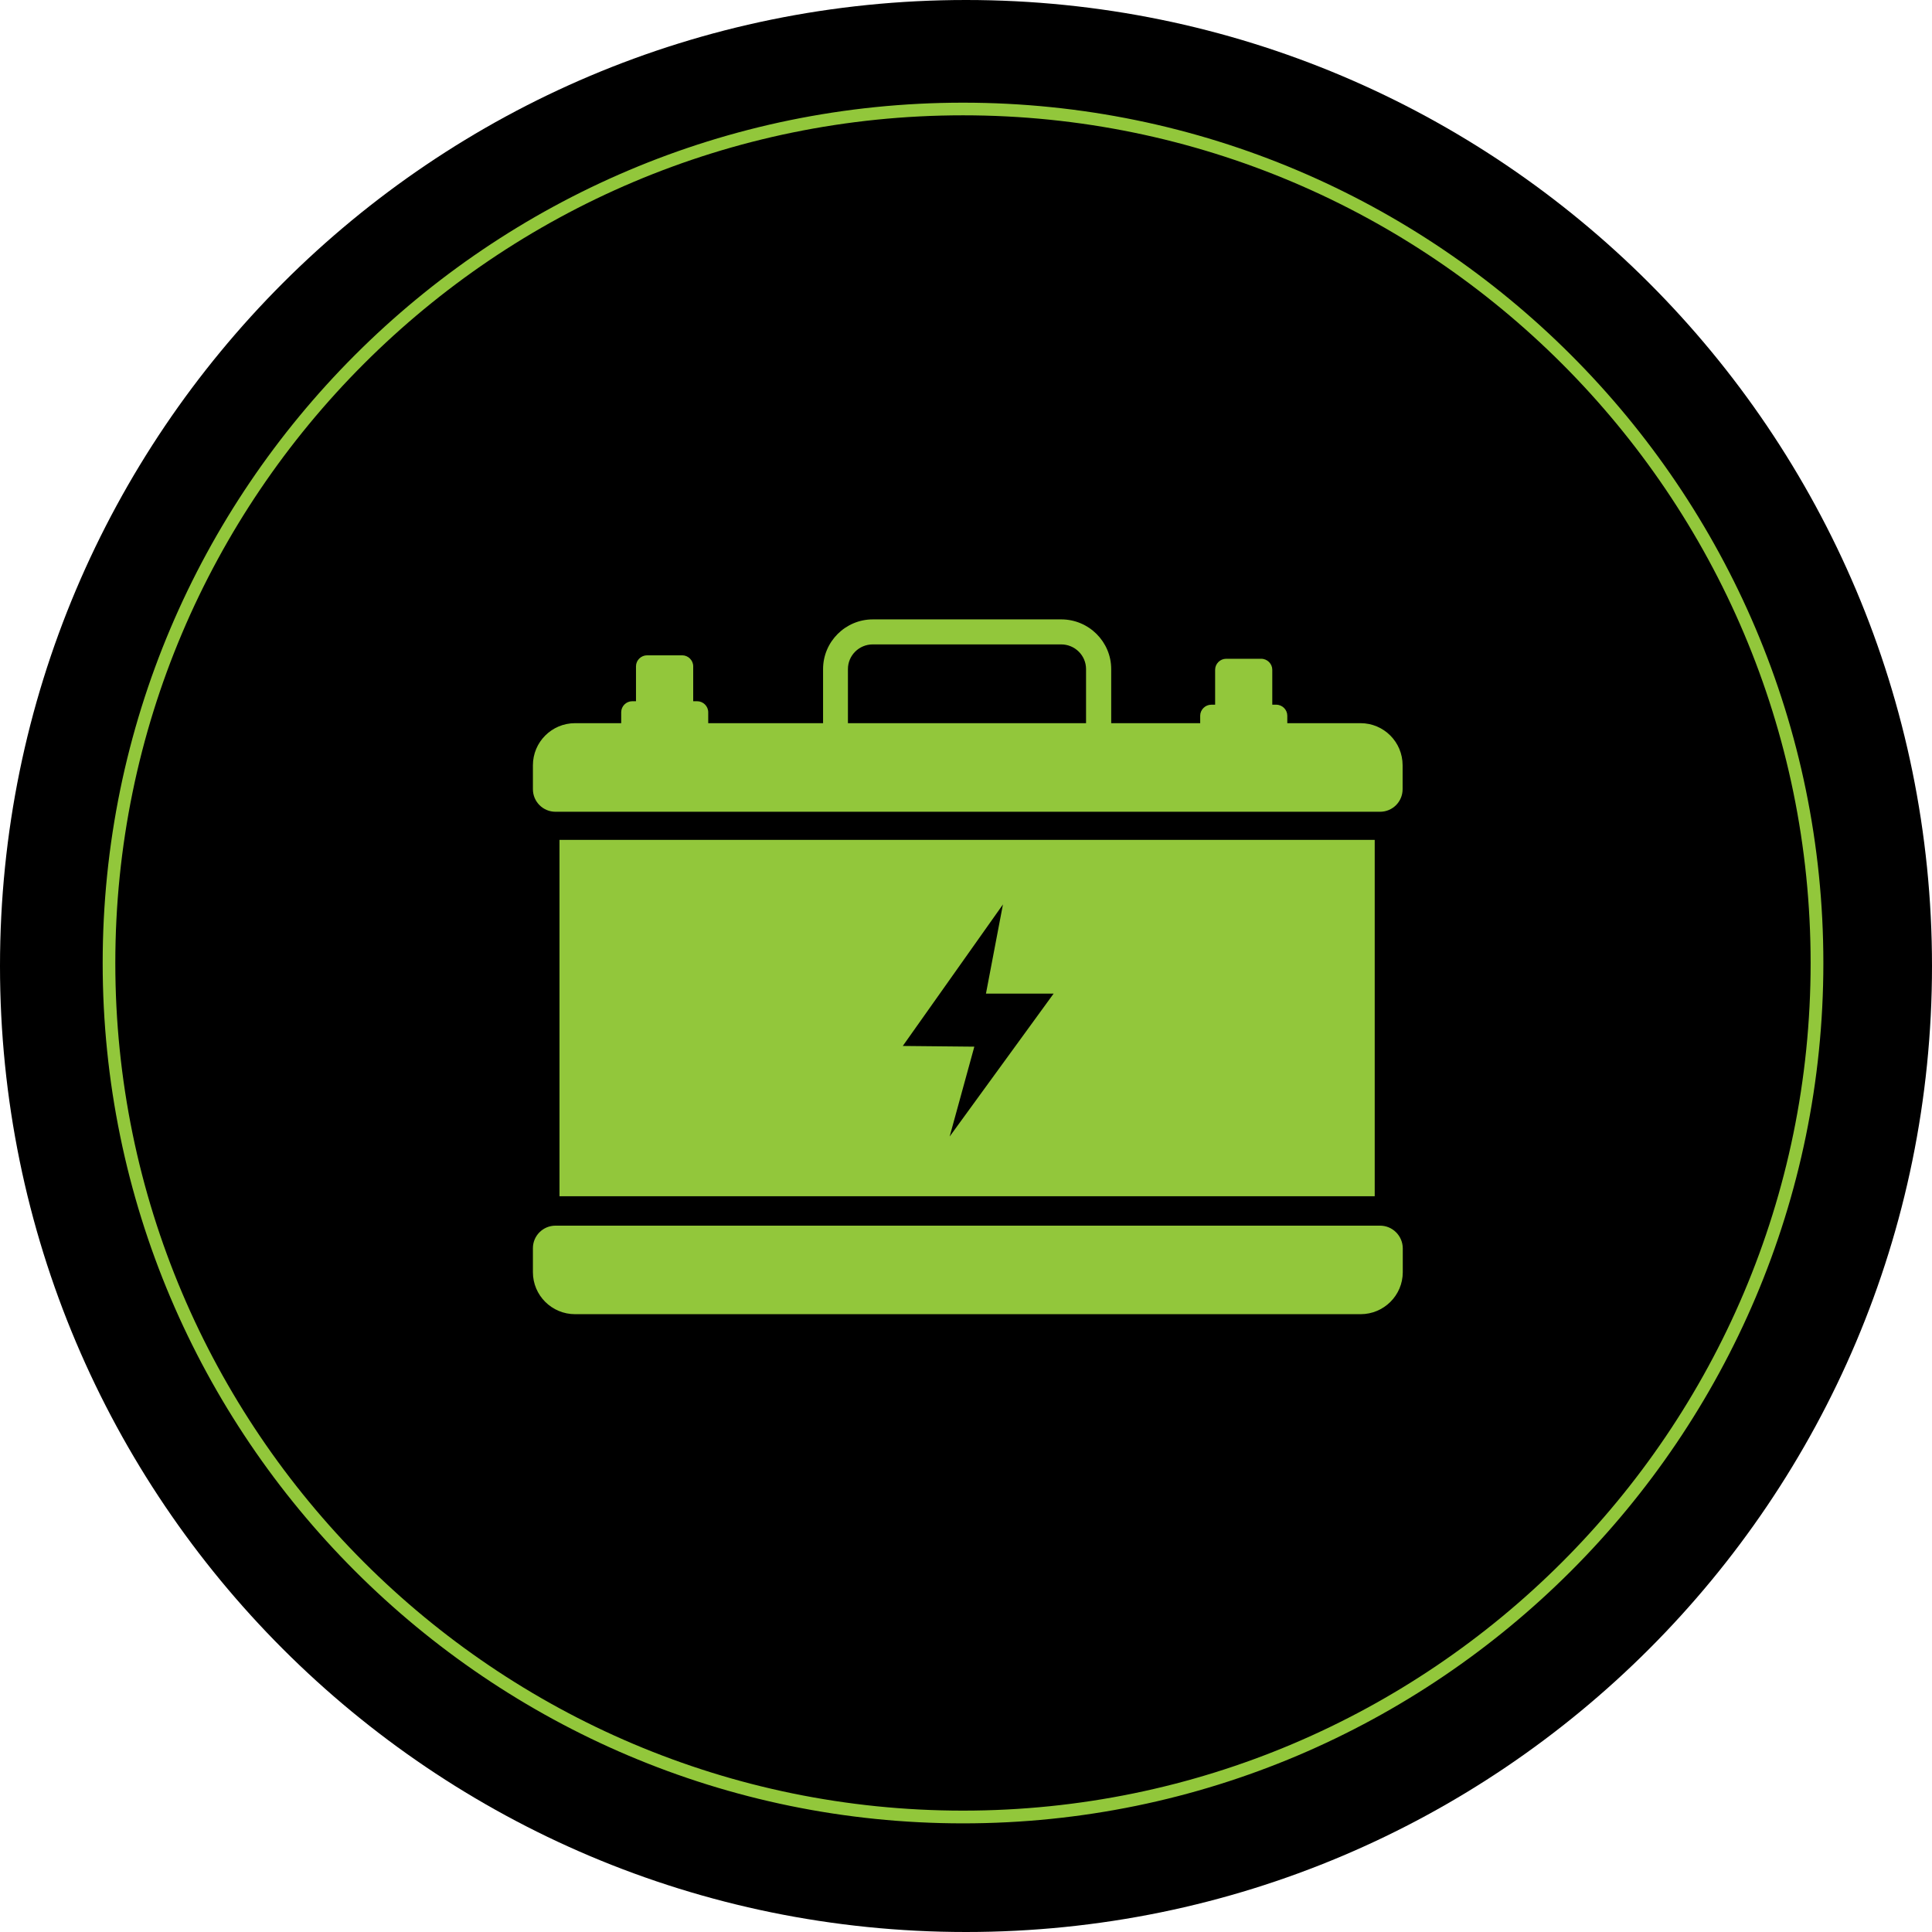
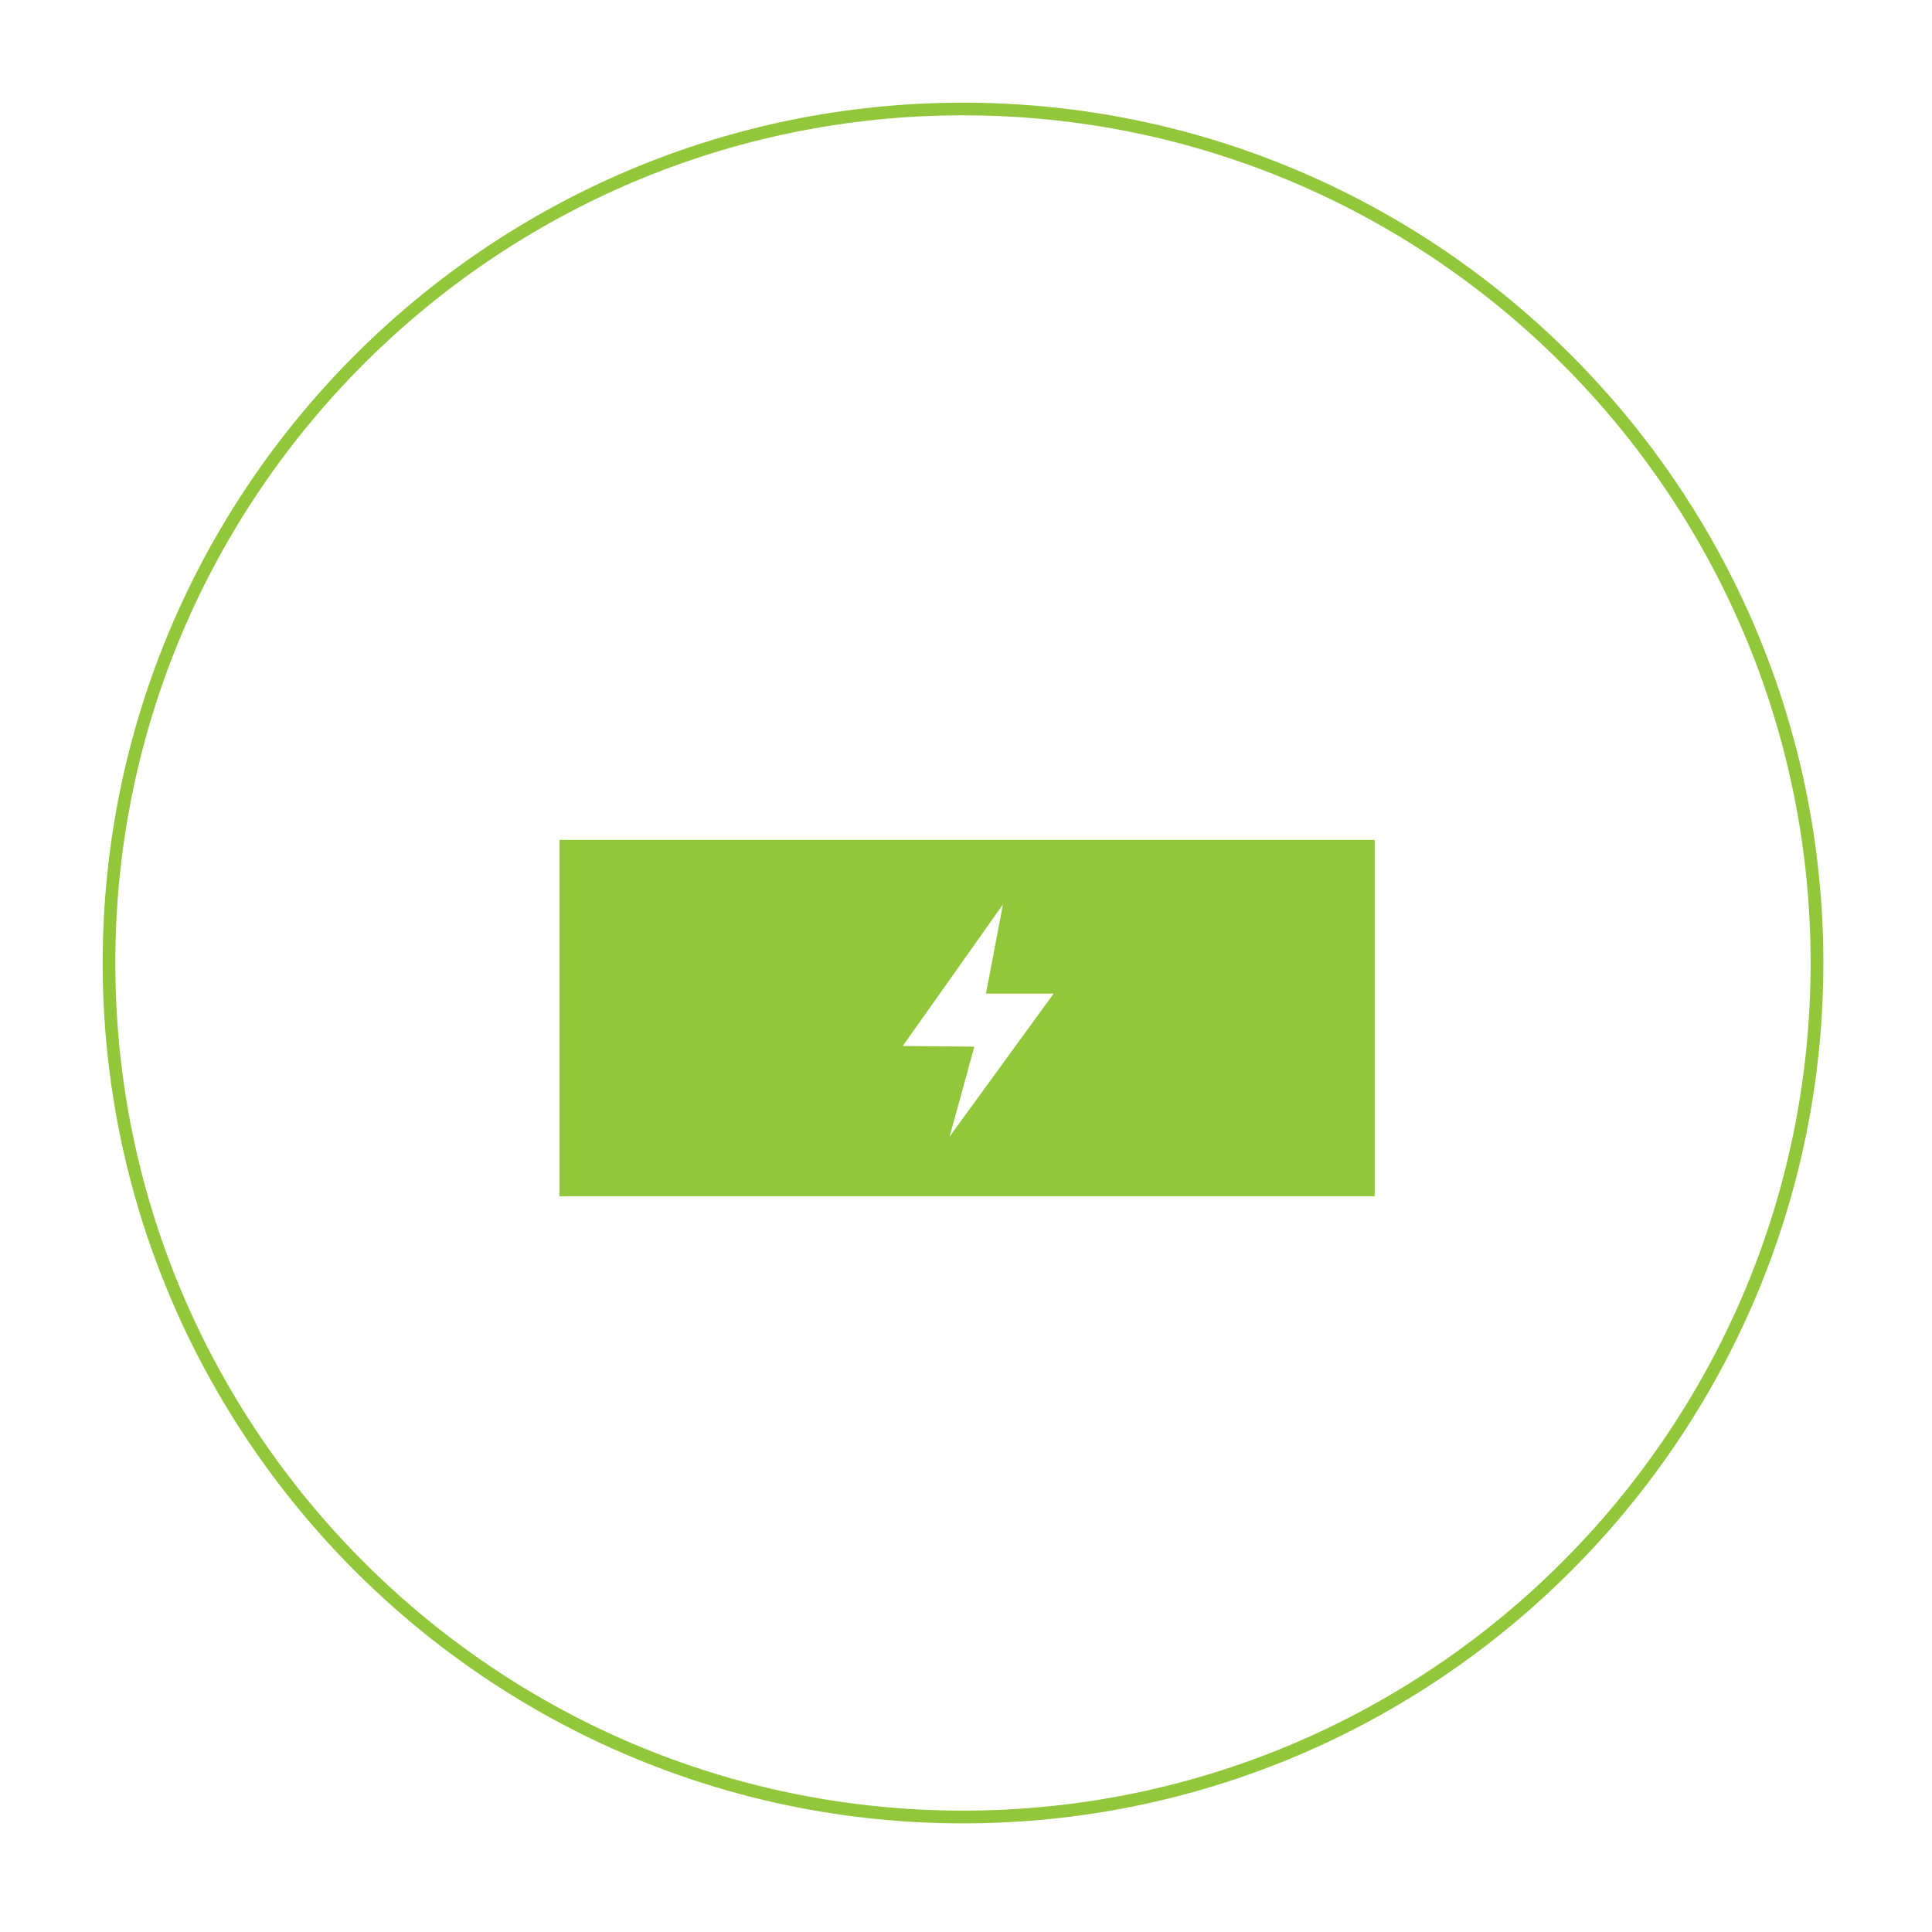
<svg xmlns="http://www.w3.org/2000/svg" width="128" zoomAndPan="magnify" viewBox="0 0 96 96" height="128" preserveAspectRatio="xMidYMid meet" version="1.0">
  <defs>
    <clipPath id="a798675588">
      <path d="M 48 0 C 21.492 0 0 21.492 0 48 C 0 74.508 21.492 96 48 96 C 74.508 96 96 74.508 96 48 C 96 21.492 74.508 0 48 0 " clip-rule="nonzero" />
    </clipPath>
    <clipPath id="c3036b2bcd">
      <path d="M 5.102 5.102 L 90.602 5.102 L 90.602 90.602 L 5.102 90.602 Z M 5.102 5.102 " clip-rule="nonzero" />
    </clipPath>
    <clipPath id="a6d38f95dc">
      <path d="M 26.48 60.184 L 69.703 60.184 L 69.703 65.281 L 26.48 65.281 Z M 26.48 60.184 " clip-rule="nonzero" />
    </clipPath>
    <clipPath id="810e59ab4f">
-       <path d="M 26.344 30.781 L 69.844 30.781 L 69.844 41 L 26.344 41 Z M 26.344 30.781 " clip-rule="nonzero" />
-     </clipPath>
+       </clipPath>
  </defs>
  <g clip-path="url(#a798675588)">
-     <rect x="-9.6" width="115.2" fill="#000000" y="-9.6" height="115.2" fill-opacity="1" />
-   </g>
+     </g>
  <g clip-path="url(#c3036b2bcd)">
    <path fill="#92c73b" d="M 47.852 90.602 C 24.285 90.602 5.102 71.414 5.102 47.852 C 5.102 24.285 24.285 5.102 47.852 5.102 C 71.414 5.102 90.602 24.285 90.602 47.852 C 90.602 71.414 71.414 90.602 47.852 90.602 Z M 47.852 5.73 C 24.621 5.73 5.73 24.621 5.73 47.852 C 5.73 71.078 24.621 89.969 47.852 89.969 C 71.078 89.969 89.969 71.078 89.969 47.852 C 89.969 24.621 71.078 5.73 47.852 5.73 Z M 47.852 5.73 " fill-opacity="1" fill-rule="nonzero" />
  </g>
  <g clip-path="url(#a6d38f95dc)">
-     <path fill="#92c73b" d="M 68.574 60.902 L 27.602 60.902 C 26.984 60.902 26.48 61.402 26.48 62.02 L 26.48 63.215 C 26.48 64.367 27.418 65.301 28.574 65.301 L 67.609 65.301 C 68.762 65.301 69.703 64.367 69.703 63.215 L 69.703 62.02 C 69.695 61.406 69.195 60.902 68.574 60.902 " fill-opacity="1" fill-rule="nonzero" />
-   </g>
+     </g>
  <path fill="#92c73b" d="M 47.188 56.473 L 48.414 52.008 L 44.859 51.973 L 49.836 44.941 L 48.992 49.371 L 52.355 49.371 Z M 27.801 41.734 L 27.801 59.441 L 68.309 59.441 L 68.309 41.734 L 27.801 41.734 " fill-opacity="1" fill-rule="nonzero" />
  <g clip-path="url(#810e59ab4f)">
-     <path fill="#92c73b" d="M 53.969 35.934 L 42.133 35.934 L 42.133 33.246 C 42.133 32.57 42.684 32.02 43.367 32.02 L 52.73 32.02 C 53.41 32.02 53.965 32.57 53.965 33.246 L 53.965 35.934 Z M 67.605 35.934 L 63.965 35.934 L 63.965 35.562 C 63.965 35.266 63.719 35.016 63.414 35.016 L 63.219 35.016 L 63.219 33.281 C 63.219 32.984 62.973 32.734 62.668 32.734 L 60.926 32.734 C 60.625 32.734 60.379 32.984 60.379 33.281 L 60.379 35.016 L 60.191 35.016 C 59.887 35.016 59.637 35.266 59.637 35.562 L 59.637 35.934 L 55.215 35.934 L 55.215 33.246 C 55.215 31.887 54.102 30.777 52.734 30.777 L 43.371 30.777 C 42.008 30.777 40.898 31.887 40.898 33.246 L 40.898 35.934 L 35.191 35.934 L 35.191 35.391 C 35.191 35.09 34.941 34.844 34.641 34.844 L 34.445 34.844 L 34.445 33.109 C 34.445 32.809 34.195 32.562 33.898 32.562 L 32.156 32.562 C 31.852 32.562 31.602 32.809 31.602 33.109 L 31.602 34.844 L 31.414 34.844 C 31.117 34.844 30.867 35.09 30.867 35.391 L 30.867 35.934 L 28.574 35.934 C 27.418 35.934 26.48 36.871 26.48 38.027 L 26.48 39.215 C 26.48 39.836 26.984 40.336 27.602 40.336 L 68.574 40.336 C 69.195 40.336 69.695 39.836 69.695 39.215 L 69.695 38.027 C 69.695 36.867 68.758 35.934 67.605 35.934 " fill-opacity="1" fill-rule="nonzero" />
-   </g>
+     </g>
</svg>